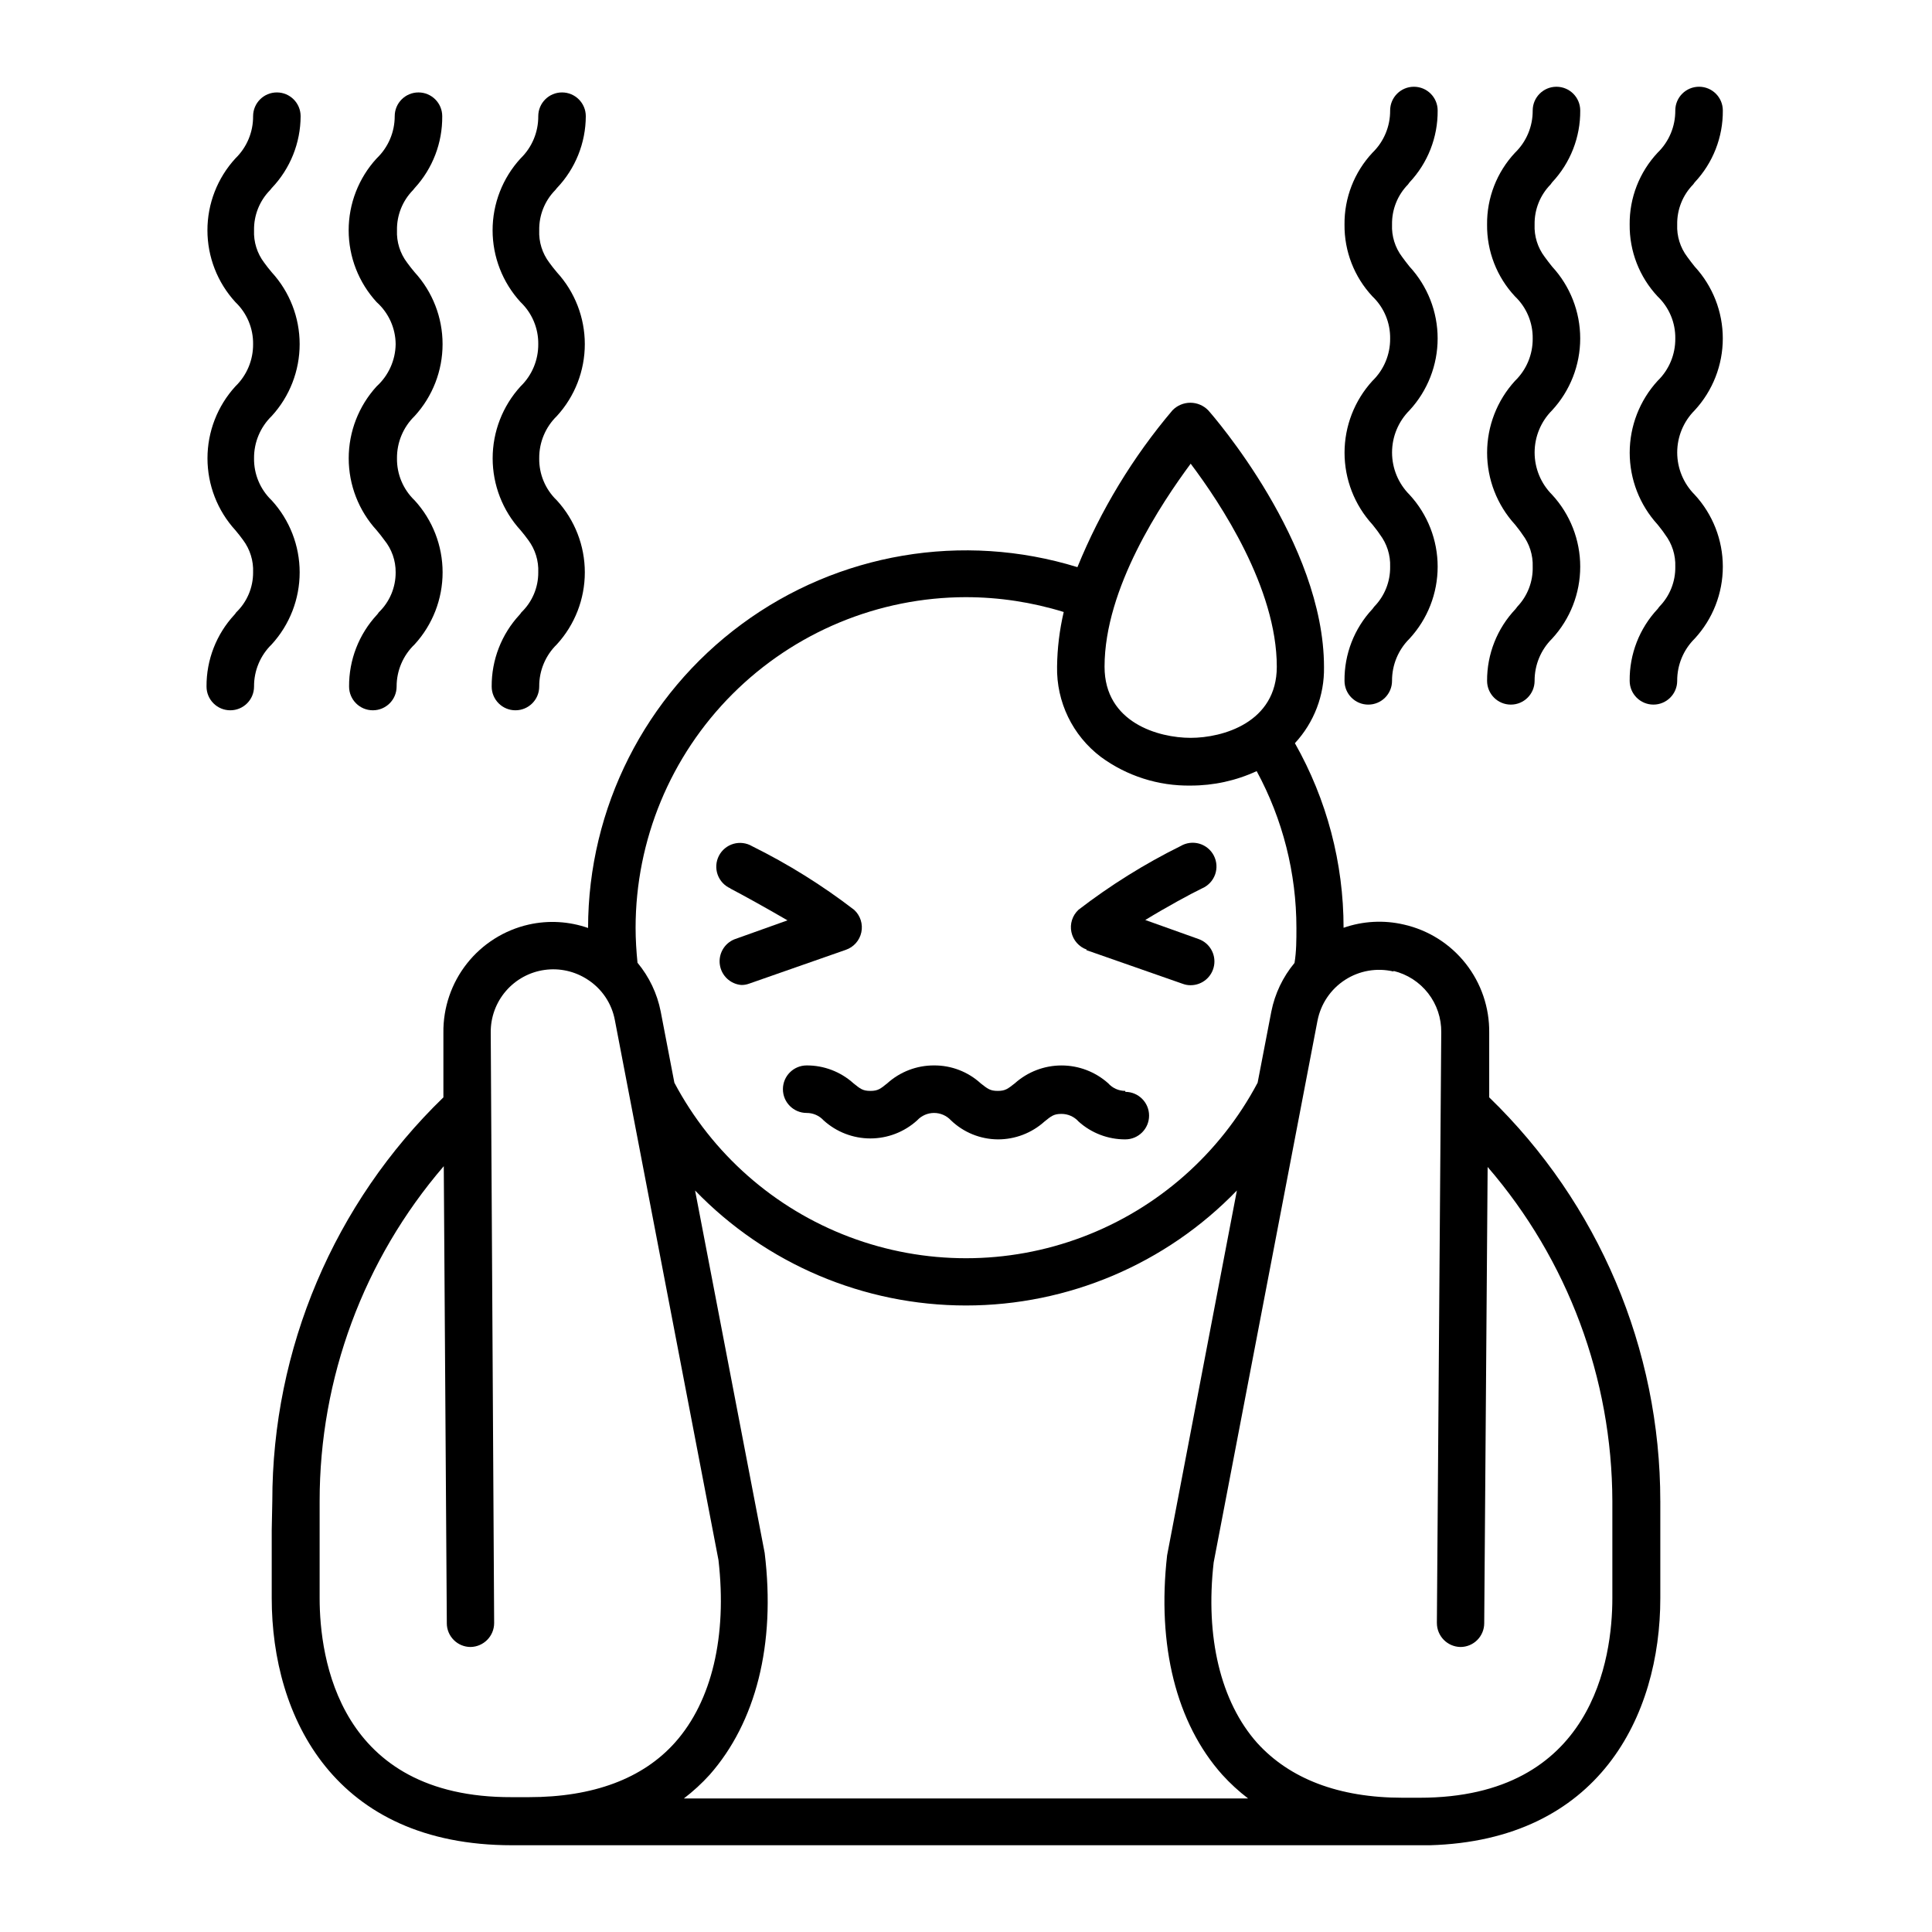
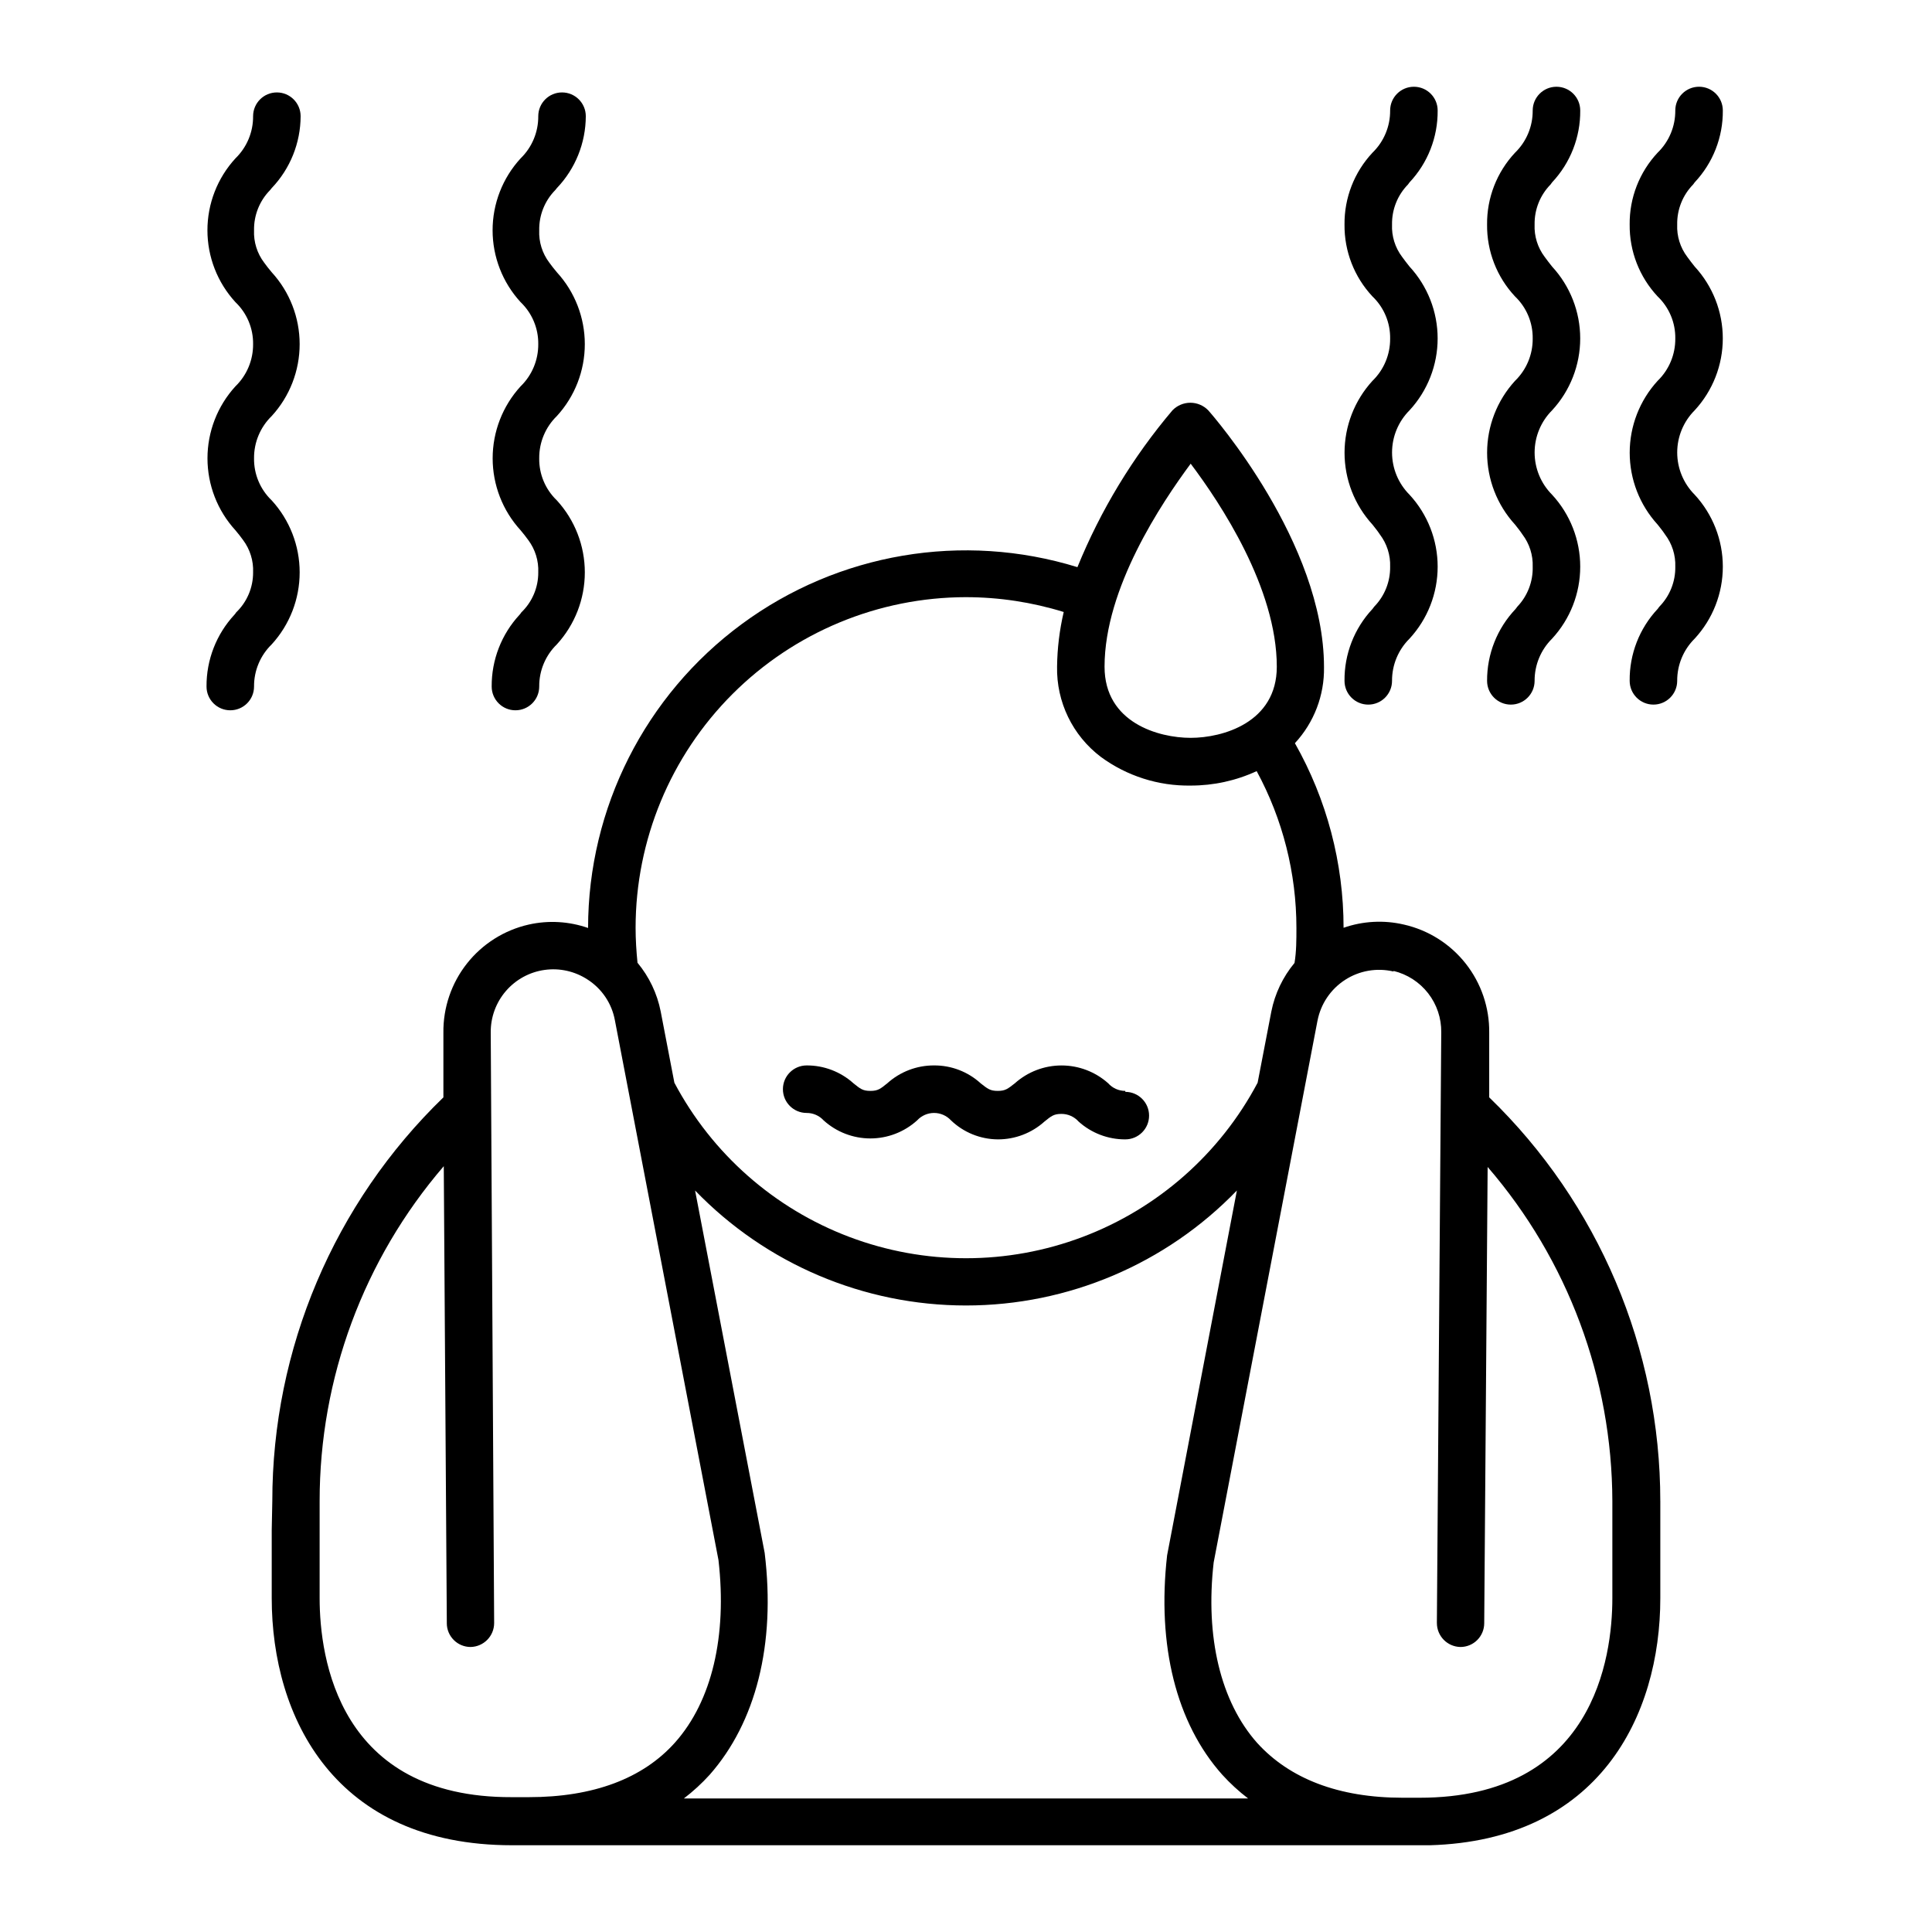
<svg xmlns="http://www.w3.org/2000/svg" fill="#000000" width="800px" height="800px" version="1.1" viewBox="144 144 512 512">
  <g>
    <path d="m216.01 549.53v17.984c0 31.641 16.727 65.496 63.68 65.496l242.59 0.004h0.555c44.941-1.258 61.164-34.309 61.164-65.496v-25.695h-0.004c0.008-40.34-16.355-78.953-45.34-107.01v-17.129c0.082-6.648-2.121-13.121-6.238-18.34-4.117-5.219-9.902-8.863-16.383-10.328-5.297-1.234-10.836-0.938-15.973 0.855 0-17.145-4.445-34-12.898-48.918 5.074-5.473 7.836-12.691 7.711-20.152 0-32.949-29.422-66.652-30.684-68.066-1.242-1.281-2.949-2.004-4.734-2.004-1.785 0-3.492 0.723-4.738 2.004-10.535 12.441-19.035 26.469-25.188 41.566-30.371-9.371-63.387-3.769-88.965 15.094-25.582 18.863-40.691 48.746-40.719 80.527-5.051-1.762-10.496-2.078-15.719-0.906-6.481 1.465-12.266 5.109-16.383 10.328-4.117 5.219-6.32 11.691-6.238 18.34v17.129c-28.988 28.055-45.348 66.668-45.34 107.01zm46.402 24.637h-0.004c0 1.672 0.664 3.273 1.848 4.453 1.18 1.184 2.781 1.848 4.453 1.848 3.465-0.059 6.246-2.883 6.246-6.352l-0.906-156.53c-0.031-4.019 1.395-7.91 4.019-10.953 2.621-3.043 6.258-5.031 10.238-5.59 3.977-0.562 8.023 0.34 11.387 2.535 3.805 2.438 6.43 6.34 7.254 10.781l27.457 143.08c2.316 20.152-1.762 37.383-11.488 48.316-8.562 9.625-21.762 14.512-38.793 14.512h-4.484c-45.895 0.148-50.934-36.879-50.934-52.75v-25.695c-0.016-32.574 11.656-64.074 32.898-88.77zm137.59-271.91c8.777 0.008 17.508 1.336 25.895 3.93-1.109 4.742-1.703 9.59-1.762 14.461-0.195 9.371 4.113 18.27 11.586 23.93 6.898 5.074 15.27 7.746 23.828 7.609 6.039 0.008 12.004-1.297 17.484-3.828 6.914 12.762 10.535 27.047 10.531 41.562 0 3.125 0 6.246-0.504 9.27-3.094 3.719-5.207 8.152-6.148 12.898l-3.629 18.844c-9.965 18.812-26.457 33.348-46.375 40.871-19.918 7.523-41.898 7.523-61.816 0-19.918-7.523-36.406-22.059-46.375-40.871l-3.629-18.895c-0.938-4.746-3.051-9.18-6.144-12.898-0.301-3.023-0.504-6.144-0.504-9.27 0.012-23.223 9.238-45.492 25.656-61.918s38.68-25.668 61.906-25.695zm113.3 99.051c3.641 0.879 6.875 2.969 9.172 5.922 2.297 2.957 3.523 6.606 3.473 10.352l-1.16 156.54 0.004-0.004c0 3.469 2.781 6.293 6.246 6.352 1.672 0 3.273-0.664 4.453-1.848 1.18-1.18 1.844-2.781 1.844-4.453l0.906-120.91c21.254 24.625 32.977 56.047 33.051 88.57v25.695c0 15.871-5.039 52.898-51.086 52.898h-4.484c-16.977 0-29.926-5.039-38.543-14.508-9.723-10.934-13.805-28.113-11.539-47.863l27.508-143.54h0.004c0.855-4.449 3.488-8.359 7.293-10.824 3.805-2.465 8.449-3.266 12.859-2.223zm-166.66 154.21-18.438-96.023c18.805 19.473 44.719 30.473 71.793 30.473 27.07 0 52.984-11 71.793-30.473l-18.492 96.68c-2.719 23.879 2.418 44.488 14.609 58.141 2.09 2.305 4.383 4.41 6.856 6.297h-149.53c2.469-1.887 4.766-3.992 6.852-6.297 12.191-13.855 17.531-34.461 14.559-58.797zm112.9-215.98c-8.465 0-22.824-3.981-22.824-18.844 0-20.859 15.113-43.379 22.824-53.809 7.859 10.43 22.824 32.949 22.824 53.809 0 14.812-14.359 18.844-22.824 18.844z" />
-     <path d="m337.58 379.49c3.023 1.562 9.32 5.039 15.113 8.414l-14.105 5.039c-2.684 1.109-4.258 3.91-3.812 6.777 0.441 2.867 2.785 5.062 5.676 5.312 0.703 0.012 1.402-0.109 2.066-0.352l25.645-8.969h-0.004c2.094-0.723 3.656-2.492 4.109-4.66 0.453-2.168-0.262-4.414-1.891-5.918-8.445-6.5-17.508-12.152-27.055-16.879-1.492-0.883-3.285-1.109-4.953-0.629-1.668 0.484-3.062 1.633-3.852 3.176-0.793 1.543-0.914 3.344-0.336 4.981 0.582 1.633 1.809 2.957 3.398 3.656z" />
-     <path d="m431.84 395.77 25.645 8.969c0.66 0.242 1.359 0.363 2.062 0.352 3.07-0.004 5.688-2.223 6.199-5.25 0.512-3.023-1.234-5.981-4.133-6.992l-14.105-5.039c5.594-3.426 11.891-6.852 15.113-8.414v0.004c1.59-0.703 2.816-2.023 3.398-3.66 0.578-1.637 0.457-3.438-0.336-4.981-0.793-1.543-2.188-2.691-3.852-3.176-1.668-0.48-3.461-0.254-4.953 0.629-9.551 4.727-18.609 10.383-27.055 16.879-1.629 1.504-2.348 3.75-1.891 5.918 0.453 2.168 2.012 3.938 4.106 4.66z" />
    <path d="m442.22 433.1c-1.73 0.008-3.383-0.723-4.535-2.016-3.398-3.043-7.805-4.727-12.367-4.727-4.566 0-8.969 1.684-12.371 4.727-1.863 1.461-2.519 2.016-4.535 2.016s-2.672-0.555-4.535-2.016h0.004c-3.375-3.074-7.781-4.766-12.344-4.734-4.578-0.02-8.996 1.672-12.395 4.734-1.812 1.461-2.469 2.016-4.484 2.016s-2.672-0.555-4.484-2.016c-3.398-3.062-7.816-4.754-12.395-4.734-3.477 0-6.297 2.82-6.297 6.297 0 3.481 2.82 6.297 6.297 6.297 1.707-0.004 3.336 0.707 4.484 1.965 3.394 3.082 7.812 4.789 12.395 4.789s9-1.707 12.395-4.789c1.152-1.25 2.781-1.965 4.484-1.965s3.328 0.715 4.484 1.965c3.336 3.199 7.769 5 12.395 5.039 4.574 0.02 8.992-1.668 12.391-4.734 1.812-1.461 2.469-2.016 4.484-2.016 1.73-0.008 3.383 0.727 4.535 2.016 3.398 3.066 7.816 4.754 12.395 4.734 3.477 0 6.297-2.82 6.297-6.297 0-3.477-2.82-6.297-6.297-6.297z" />
    <path d="m508.17 304.78-0.453 0.605c-4.828 5.16-7.481 11.98-7.406 19.043 0 3.481 2.816 6.301 6.297 6.301 3.477 0 6.297-2.82 6.297-6.301-0.023-4.199 1.648-8.23 4.637-11.184 4.793-5.191 7.453-12 7.453-19.07 0-7.066-2.66-13.875-7.453-19.066-2.969-2.969-4.633-6.992-4.633-11.188 0-4.191 1.664-8.215 4.633-11.184 4.789-5.184 7.449-11.984 7.449-19.043s-2.66-13.859-7.449-19.043c-0.707-0.906-1.359-1.715-1.965-2.57-1.859-2.457-2.805-5.488-2.672-8.566-0.07-3.965 1.453-7.797 4.231-10.629l0.402-0.555h0.004c4.844-5.152 7.516-11.973 7.453-19.043 0-3.481-2.816-6.297-6.297-6.297-3.477 0-6.297 2.816-6.297 6.297 0.031 4.211-1.66 8.254-4.684 11.184-4.828 5.16-7.481 11.98-7.406 19.043-0.074 7.066 2.578 13.887 7.406 19.047 3.051 2.91 4.75 6.965 4.684 11.184 0.031 4.211-1.66 8.254-4.684 11.184-4.762 5.199-7.398 11.996-7.398 19.043 0 7.051 2.637 13.844 7.398 19.047 0.754 0.957 1.41 1.762 1.965 2.621v-0.004c1.867 2.457 2.828 5.481 2.719 8.566 0.055 3.949-1.469 7.758-4.231 10.578z" />
    <path d="m546.1 304.78-0.453 0.605c-4.879 5.137-7.59 11.961-7.555 19.043 0 3.481 2.82 6.301 6.297 6.301s6.297-2.82 6.297-6.301c-0.02-4.199 1.648-8.23 4.637-11.184 4.793-5.191 7.453-12 7.453-19.07 0-7.066-2.66-13.875-7.453-19.066-2.969-2.969-4.633-6.992-4.633-11.188 0-4.191 1.664-8.215 4.633-11.184 4.789-5.184 7.449-11.984 7.449-19.043s-2.66-13.859-7.449-19.043c-0.707-0.906-1.359-1.715-1.965-2.57-1.859-2.457-2.805-5.488-2.672-8.566-0.07-3.965 1.453-7.797 4.234-10.629l0.402-0.555c4.844-5.152 7.516-11.973 7.457-19.043 0-3.481-2.82-6.297-6.301-6.297-3.477 0-6.297 2.816-6.297 6.297 0.031 4.211-1.66 8.254-4.684 11.184-4.828 5.16-7.481 11.98-7.406 19.043-0.074 7.066 2.578 13.887 7.406 19.047 3.055 2.91 4.75 6.965 4.684 11.184 0.031 4.211-1.66 8.254-4.684 11.184-4.758 5.199-7.398 11.996-7.398 19.043 0 7.051 2.641 13.844 7.398 19.047 0.754 0.957 1.41 1.762 1.965 2.621v-0.004c1.867 2.457 2.828 5.481 2.719 8.566 0.098 3.926-1.371 7.734-4.082 10.578z" />
    <path d="m575.88 203.51c-0.074 7.066 2.578 13.887 7.406 19.047 3.055 2.91 4.754 6.965 4.684 11.184 0.031 4.211-1.66 8.254-4.684 11.184-4.758 5.199-7.398 11.996-7.398 19.043 0 7.051 2.641 13.844 7.398 19.047 0.754 0.957 1.41 1.762 1.965 2.621v-0.004c1.867 2.457 2.828 5.481 2.719 8.566 0.059 3.949-1.465 7.758-4.231 10.578l-0.453 0.605c-4.828 5.16-7.481 11.98-7.406 19.043 0 3.481 2.82 6.301 6.297 6.301 3.477 0 6.297-2.82 6.297-6.301-0.02-4.199 1.648-8.23 4.637-11.184 4.793-5.191 7.457-12 7.457-19.07 0-7.066-2.664-13.875-7.457-19.066-2.965-2.969-4.633-6.992-4.633-11.188 0-4.191 1.668-8.215 4.633-11.184 4.789-5.184 7.449-11.984 7.449-19.043s-2.66-13.859-7.449-19.043c-0.707-0.906-1.359-1.715-1.965-2.57-1.859-2.457-2.805-5.488-2.672-8.566-0.07-3.965 1.457-7.797 4.234-10.629l0.402-0.555c4.844-5.152 7.516-11.973 7.457-19.043 0-3.481-2.82-6.297-6.301-6.297-3.477 0-6.297 2.816-6.297 6.297 0.031 4.211-1.66 8.254-4.684 11.184-4.828 5.16-7.481 11.98-7.406 19.043z" />
    <path d="m206.59 306.29c-0.133 0.215-0.285 0.418-0.453 0.605-4.805 5.172-7.453 11.984-7.406 19.043 0 3.481 2.82 6.297 6.297 6.297 3.481 0 6.297-2.816 6.297-6.297-0.031-4.211 1.664-8.25 4.688-11.184 4.762-5.211 7.402-12.012 7.402-19.07 0-7.055-2.641-13.859-7.402-19.066-3.055-2.914-4.754-6.969-4.688-11.188-0.031-4.211 1.664-8.25 4.688-11.184 4.758-5.199 7.398-11.996 7.398-19.043 0-7.051-2.641-13.844-7.398-19.043-0.754-0.906-1.41-1.715-2.016-2.57-1.859-2.457-2.805-5.488-2.672-8.566-0.07-3.965 1.457-7.797 4.234-10.629l0.453-0.555c4.894-5.133 7.637-11.949 7.656-19.043 0-3.481-2.82-6.301-6.297-6.301-3.477 0-6.297 2.82-6.297 6.301 0.031 4.211-1.66 8.25-4.688 11.184-4.766 5.195-7.414 11.992-7.414 19.043 0 7.055 2.648 13.848 7.414 19.043 3.043 2.902 4.742 6.934 4.688 11.137 0.031 4.211-1.66 8.254-4.688 11.184-4.762 5.211-7.402 12.012-7.402 19.07 0 7.059 2.641 13.859 7.402 19.066 0.754 0.906 1.41 1.715 2.016 2.57 1.859 2.477 2.805 5.523 2.672 8.617 0.012 3.988-1.605 7.812-4.484 10.578z" />
-     <path d="m244.37 306.29c-0.133 0.215-0.285 0.418-0.453 0.605-4.805 5.172-7.453 11.984-7.406 19.043 0 3.481 2.82 6.297 6.297 6.297 3.481 0 6.301-2.816 6.301-6.297-0.008-4.227 1.723-8.27 4.785-11.184 4.762-5.211 7.402-12.012 7.402-19.07 0-7.055-2.641-13.859-7.402-19.066-3.055-2.914-4.754-6.969-4.688-11.188-0.031-4.211 1.664-8.25 4.688-11.184 4.758-5.199 7.394-11.996 7.394-19.043 0-7.051-2.637-13.844-7.394-19.043-0.754-0.906-1.41-1.715-2.016-2.57-1.859-2.457-2.805-5.488-2.672-8.566-0.07-3.965 1.457-7.797 4.234-10.629l0.453-0.555c4.766-5.188 7.379-12 7.305-19.043 0-3.481-2.82-6.301-6.297-6.301-3.481 0-6.297 2.82-6.297 6.301 0.004 4.227-1.727 8.27-4.789 11.184-4.769 5.195-7.414 11.992-7.414 19.043 0 7.055 2.644 13.848 7.414 19.043 3.172 2.84 5.004 6.883 5.039 11.137-0.059 4.266-1.883 8.312-5.039 11.184-4.762 5.211-7.402 12.012-7.402 19.07 0 7.059 2.641 13.859 7.402 19.066 0.754 0.906 1.41 1.715 2.016 2.57 1.984 2.43 3.055 5.481 3.023 8.617 0.012 3.988-1.605 7.812-4.484 10.578z" />
    <path d="m282.16 306.29c-0.133 0.215-0.285 0.418-0.453 0.605-4.805 5.172-7.453 11.984-7.406 19.043 0 3.481 2.82 6.297 6.297 6.297 3.481 0 6.301-2.816 6.301-6.297-0.031-4.211 1.66-8.25 4.684-11.184 4.762-5.211 7.402-12.012 7.402-19.07 0-7.055-2.641-13.859-7.402-19.066-3.055-2.914-4.754-6.969-4.684-11.188-0.031-4.211 1.66-8.25 4.684-11.184 4.758-5.199 7.398-11.996 7.398-19.043 0-7.051-2.641-13.844-7.398-19.043-0.754-0.906-1.41-1.715-2.016-2.57-1.859-2.457-2.801-5.488-2.668-8.566-0.07-3.965 1.453-7.797 4.231-10.629l0.453-0.555c4.898-5.133 7.637-11.949 7.66-19.043 0-3.481-2.82-6.301-6.301-6.301-3.477 0-6.297 2.82-6.297 6.301 0.031 4.211-1.66 8.25-4.684 11.184-4.769 5.195-7.418 11.992-7.418 19.043 0 7.055 2.648 13.848 7.418 19.043 3.039 2.902 4.738 6.934 4.684 11.137 0.031 4.211-1.66 8.254-4.684 11.184-4.762 5.211-7.402 12.012-7.402 19.07 0 7.059 2.641 13.859 7.402 19.066 0.754 0.906 1.41 1.715 2.016 2.57 1.855 2.477 2.801 5.523 2.668 8.617 0.016 3.988-1.605 7.812-4.484 10.578z" />
  </g>
</svg>